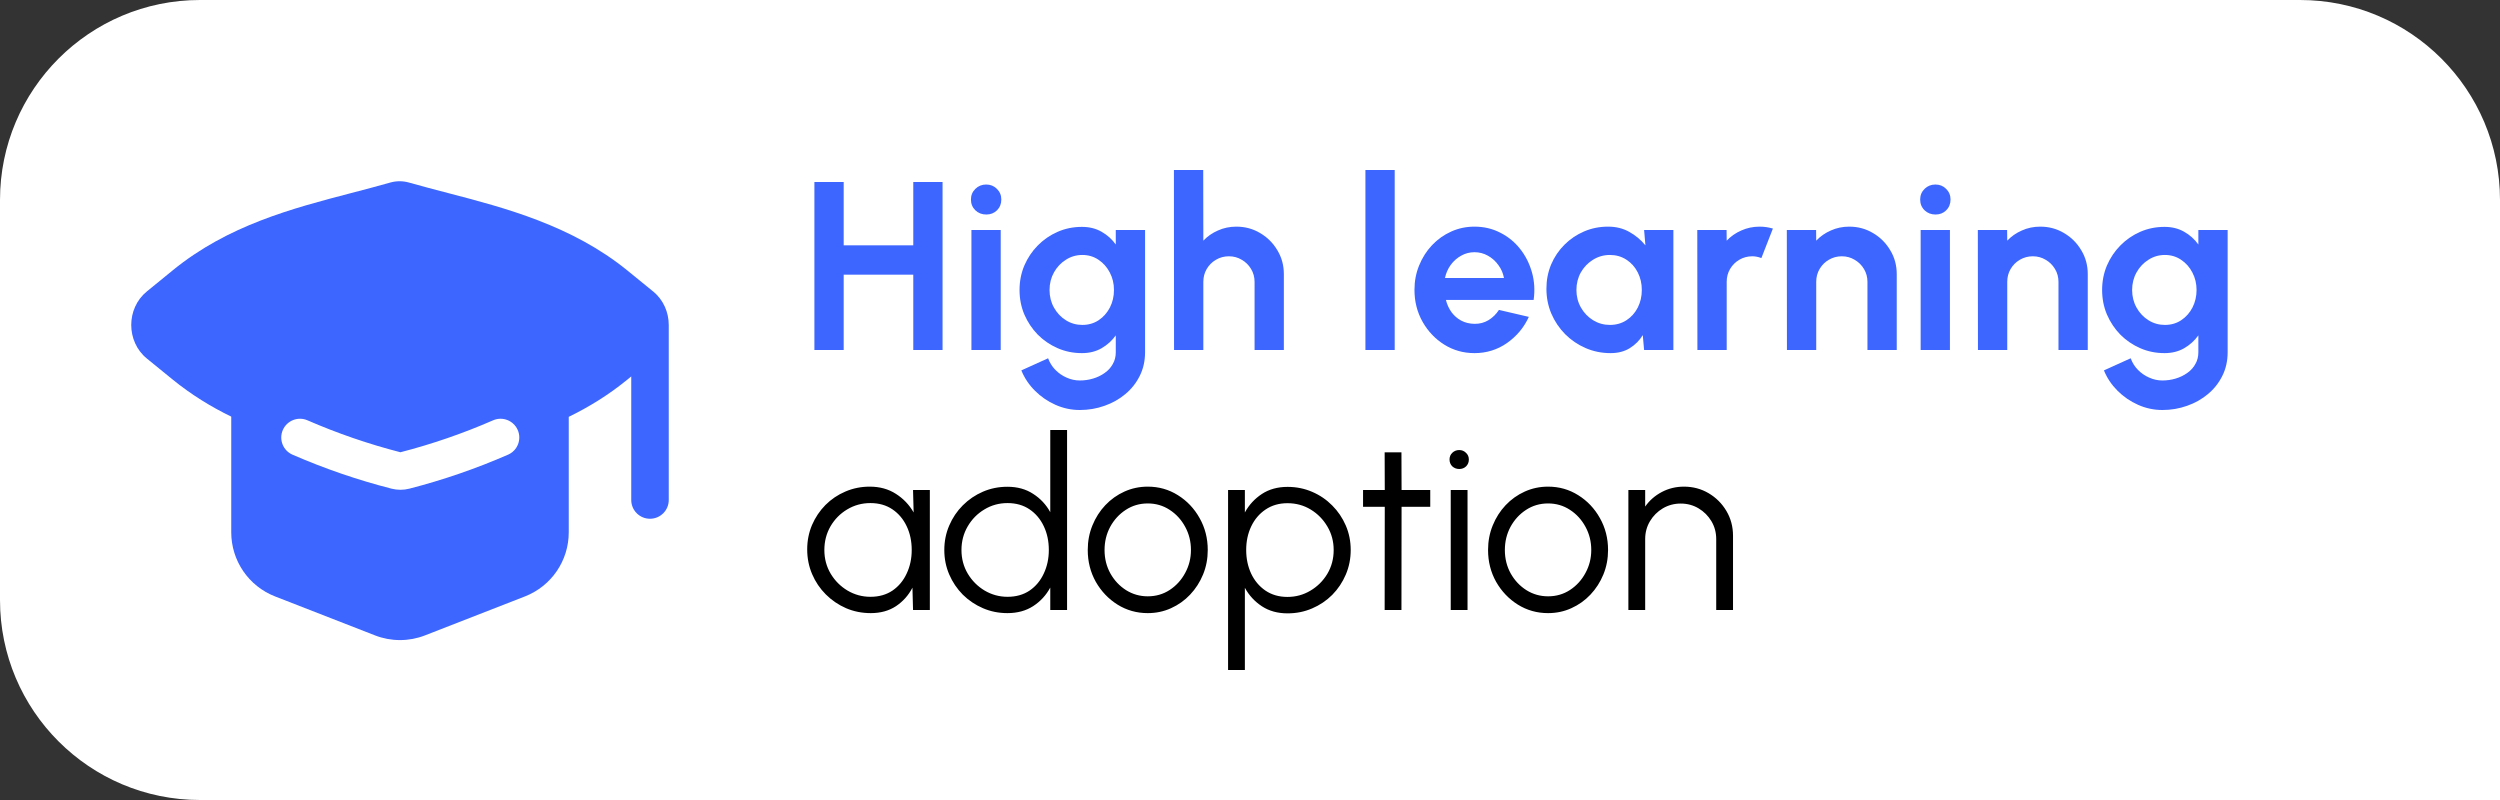
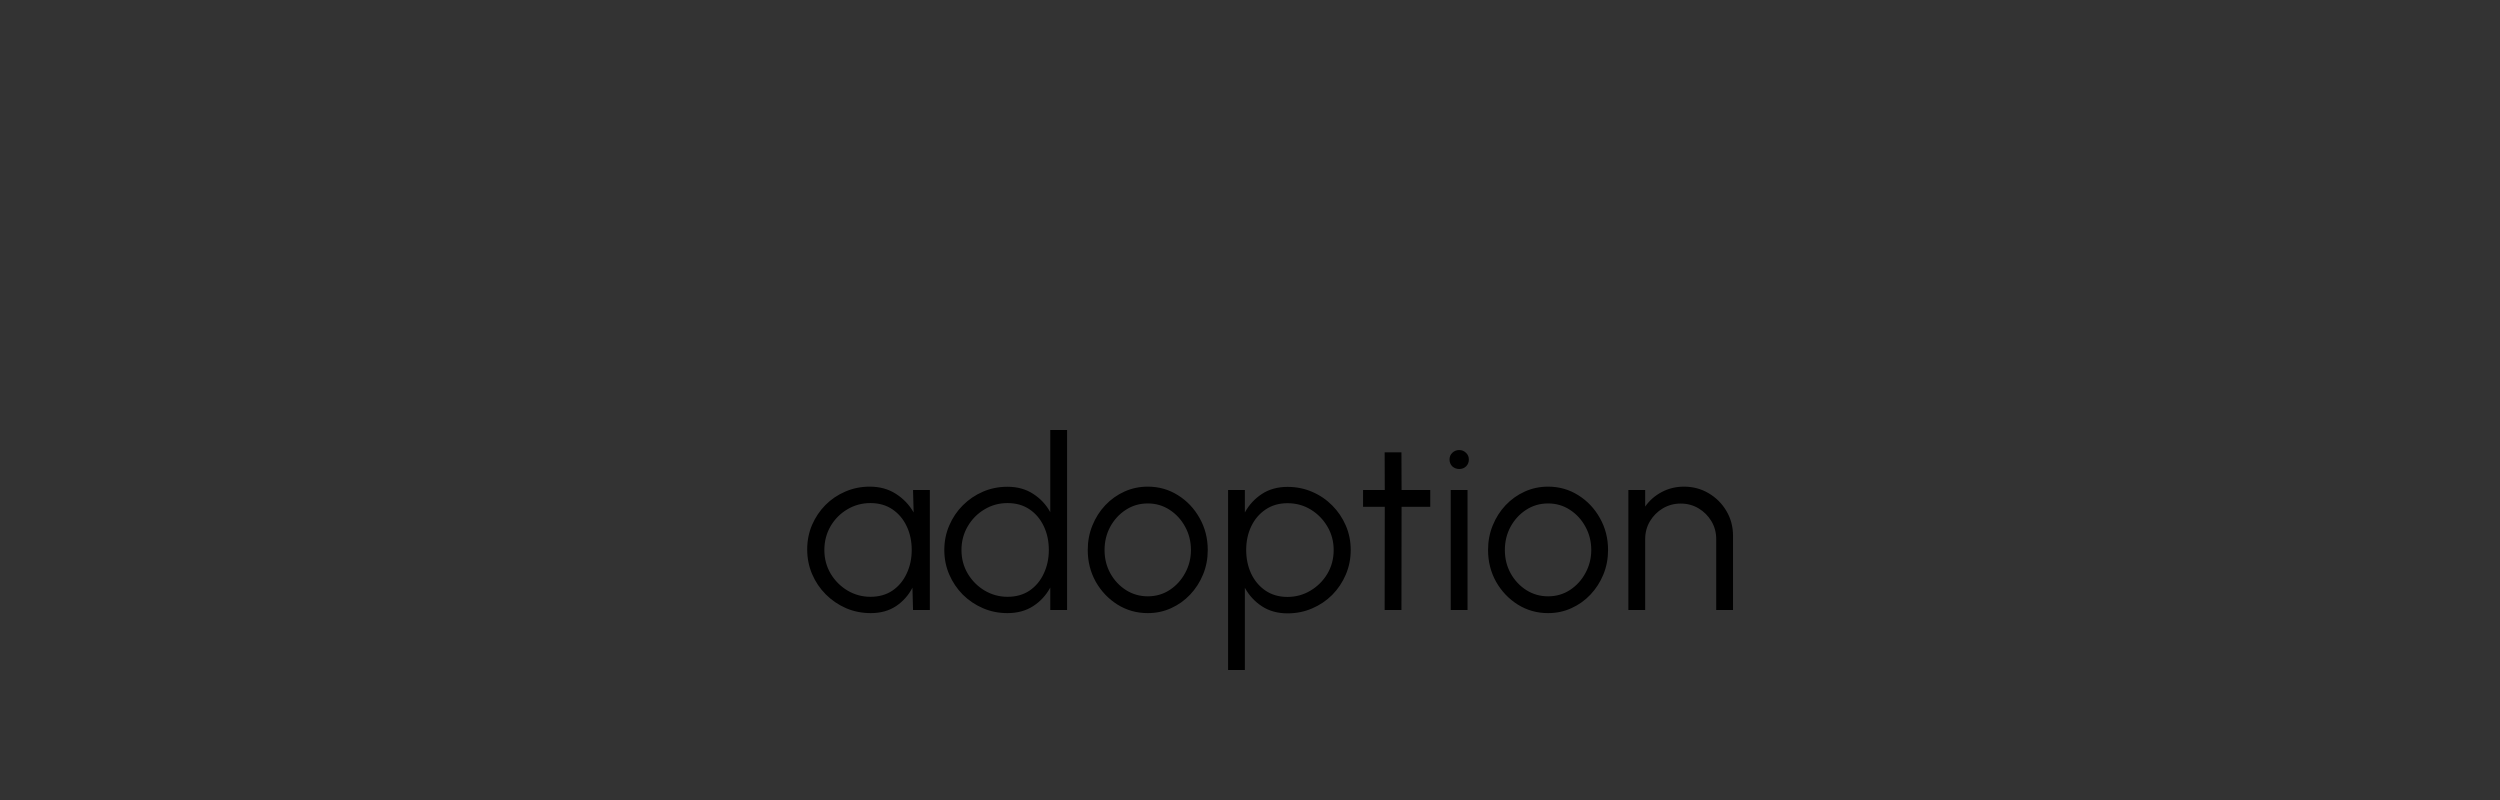
<svg xmlns="http://www.w3.org/2000/svg" width="250" height="80" viewBox="0 0 250 80" fill="none">
  <rect x="0" y="0" width="250" height="80" fill="#333333" stroke="none" />
-   <path d="M0 20C0 8.954 8.954 0 20 0H230C241.046 0 250 8.954 250 20V80H20C8.954 80 0 71.046 0 60V20Z" fill="white" />
-   <path fill-rule="evenodd" clip-rule="evenodd" d="M40.888 18.254C40.28 18.082 39.638 18.082 39.029 18.255C37.733 18.624 36.424 18.966 35.111 19.308C29.252 20.838 22.801 22.523 17.282 27.026L14.68 29.149C12.605 30.842 12.607 34.158 14.683 35.85L17.243 37.935C19.134 39.475 21.105 40.68 23.125 41.662V53.235C23.125 56.068 24.863 58.611 27.503 59.64L37.503 63.539C39.109 64.165 40.891 64.165 42.497 63.539L52.497 59.64C55.137 58.611 56.875 56.068 56.875 53.235V41.683C58.881 40.706 60.839 39.507 62.718 37.974L63.125 37.642V50C63.125 51.035 63.965 51.875 65 51.875C66.035 51.875 66.875 51.035 66.875 50V32.5C66.874 31.248 66.355 29.996 65.317 29.15L62.757 27.065C57.198 22.538 50.476 20.785 44.798 19.304C43.488 18.962 42.182 18.622 40.888 18.254ZM30.748 42.031C29.798 41.618 28.694 42.053 28.281 43.002C27.868 43.952 28.303 45.056 29.252 45.469C32.447 46.859 35.754 47.996 39.143 48.865C39.733 49.017 40.353 49.017 40.943 48.865C44.323 47.995 47.62 46.858 50.805 45.468C51.754 45.054 52.187 43.949 51.773 43C51.359 42.051 50.254 41.617 49.305 42.032C46.313 43.337 43.216 44.406 40.042 45.225C36.858 44.406 33.75 43.336 30.748 42.031Z" fill="#3C66FF" />
-   <path d="M91.328 18.2H94.256V35H91.328V27.464H84.368V35H81.44V18.2H84.368V24.536H91.328V18.2ZM97.143 23H100.071V35H97.143V23ZM98.631 21.452C98.199 21.452 97.835 21.312 97.539 21.032C97.243 20.744 97.095 20.384 97.095 19.952C97.095 19.528 97.243 19.172 97.539 18.884C97.835 18.596 98.195 18.452 98.619 18.452C99.043 18.452 99.399 18.596 99.687 18.884C99.983 19.172 100.131 19.528 100.131 19.952C100.131 20.384 99.987 20.744 99.699 21.032C99.411 21.312 99.055 21.452 98.631 21.452ZM111.578 23H114.506V35.228C114.506 36.092 114.33 36.876 113.978 37.58C113.626 38.292 113.146 38.9 112.538 39.404C111.93 39.916 111.234 40.308 110.45 40.58C109.666 40.86 108.842 41 107.978 41C107.138 41 106.33 40.828 105.554 40.484C104.778 40.14 104.09 39.668 103.49 39.068C102.898 38.476 102.446 37.8 102.134 37.04L104.81 35.828C104.97 36.268 105.21 36.652 105.53 36.98C105.858 37.316 106.234 37.576 106.658 37.76C107.082 37.952 107.522 38.048 107.978 38.048C108.442 38.048 108.886 37.984 109.31 37.856C109.742 37.728 110.13 37.54 110.474 37.292C110.818 37.052 111.086 36.756 111.278 36.404C111.478 36.06 111.578 35.668 111.578 35.228V33.536C111.202 34.064 110.73 34.492 110.162 34.82C109.594 35.148 108.938 35.312 108.194 35.312C107.33 35.312 106.522 35.148 105.77 34.82C105.018 34.492 104.354 34.04 103.778 33.464C103.21 32.88 102.762 32.208 102.434 31.448C102.114 30.688 101.954 29.872 101.954 29C101.954 28.128 102.114 27.312 102.434 26.552C102.762 25.792 103.21 25.124 103.778 24.548C104.354 23.964 105.018 23.508 105.77 23.18C106.522 22.852 107.33 22.688 108.194 22.688C108.938 22.688 109.594 22.852 110.162 23.18C110.73 23.5 111.202 23.924 111.578 24.452V23ZM108.23 32.492C108.846 32.492 109.39 32.336 109.862 32.024C110.342 31.704 110.718 31.28 110.99 30.752C111.262 30.216 111.398 29.632 111.398 29C111.398 28.36 111.258 27.776 110.978 27.248C110.706 26.72 110.33 26.296 109.85 25.976C109.378 25.656 108.838 25.496 108.23 25.496C107.63 25.496 107.082 25.656 106.586 25.976C106.09 26.288 105.694 26.708 105.398 27.236C105.102 27.764 104.954 28.352 104.954 29C104.954 29.648 105.102 30.236 105.398 30.764C105.694 31.292 106.09 31.712 106.586 32.024C107.082 32.336 107.63 32.492 108.23 32.492ZM128.385 27.416V35H125.457V28.184C125.457 27.712 125.341 27.284 125.109 26.9C124.877 26.508 124.565 26.2 124.173 25.976C123.789 25.744 123.361 25.628 122.889 25.628C122.417 25.628 121.985 25.744 121.593 25.976C121.209 26.2 120.901 26.508 120.669 26.9C120.445 27.284 120.333 27.712 120.333 28.184V35H117.405L117.393 17H120.321L120.333 24.068C120.741 23.636 121.229 23.296 121.797 23.048C122.365 22.792 122.977 22.664 123.633 22.664C124.505 22.664 125.301 22.88 126.021 23.312C126.741 23.736 127.313 24.308 127.737 25.028C128.169 25.74 128.385 26.536 128.385 27.416ZM136.542 35V17H139.47V35H136.542ZM147.447 35.312C146.343 35.312 145.335 35.028 144.423 34.46C143.519 33.892 142.795 33.128 142.251 32.168C141.715 31.208 141.447 30.148 141.447 28.988C141.447 28.116 141.603 27.3 141.915 26.54C142.227 25.772 142.655 25.1 143.199 24.524C143.751 23.94 144.391 23.484 145.119 23.156C145.847 22.828 146.623 22.664 147.447 22.664C148.383 22.664 149.239 22.864 150.015 23.264C150.799 23.656 151.463 24.196 152.007 24.884C152.551 25.572 152.947 26.356 153.195 27.236C153.443 28.116 153.499 29.036 153.363 29.996H144.591C144.703 30.444 144.887 30.848 145.143 31.208C145.399 31.56 145.723 31.844 146.115 32.06C146.507 32.268 146.951 32.376 147.447 32.384C147.959 32.392 148.423 32.272 148.839 32.024C149.263 31.768 149.615 31.424 149.895 30.992L152.883 31.688C152.395 32.752 151.667 33.624 150.699 34.304C149.731 34.976 148.647 35.312 147.447 35.312ZM144.495 27.8H150.399C150.311 27.32 150.123 26.888 149.835 26.504C149.555 26.112 149.207 25.8 148.791 25.568C148.375 25.336 147.927 25.22 147.447 25.22C146.967 25.22 146.523 25.336 146.115 25.568C145.707 25.792 145.359 26.1 145.071 26.492C144.791 26.876 144.599 27.312 144.495 27.8ZM164.41 23H167.338V35H164.41L164.278 33.512C163.95 34.048 163.514 34.484 162.97 34.82C162.434 35.148 161.798 35.312 161.062 35.312C160.174 35.312 159.342 35.144 158.566 34.808C157.79 34.472 157.106 34.008 156.514 33.416C155.93 32.824 155.47 32.14 155.134 31.364C154.806 30.588 154.642 29.756 154.642 28.868C154.642 28.012 154.798 27.208 155.11 26.456C155.43 25.704 155.874 25.044 156.442 24.476C157.01 23.908 157.666 23.464 158.41 23.144C159.154 22.824 159.954 22.664 160.81 22.664C161.602 22.664 162.31 22.84 162.934 23.192C163.566 23.544 164.102 23.992 164.542 24.536L164.41 23ZM160.99 32.492C161.614 32.492 162.166 32.336 162.646 32.024C163.126 31.712 163.502 31.292 163.774 30.764C164.046 30.228 164.182 29.64 164.182 29C164.182 28.352 164.046 27.764 163.774 27.236C163.502 26.7 163.122 26.276 162.634 25.964C162.154 25.652 161.606 25.496 160.99 25.496C160.374 25.496 159.81 25.656 159.298 25.976C158.794 26.288 158.39 26.708 158.086 27.236C157.79 27.764 157.642 28.352 157.642 29C157.642 29.648 157.794 30.236 158.098 30.764C158.402 31.292 158.806 31.712 159.31 32.024C159.822 32.336 160.382 32.492 160.99 32.492ZM169.741 35L169.729 23H172.657L172.669 24.068C173.077 23.636 173.565 23.296 174.133 23.048C174.701 22.792 175.313 22.664 175.969 22.664C176.409 22.664 176.849 22.728 177.289 22.856L176.137 25.808C175.833 25.688 175.529 25.628 175.225 25.628C174.753 25.628 174.321 25.744 173.929 25.976C173.545 26.2 173.237 26.508 173.005 26.9C172.781 27.284 172.669 27.712 172.669 28.184V35H169.741ZM189.674 27.416V35H186.746V28.184C186.746 27.712 186.63 27.284 186.398 26.9C186.166 26.508 185.854 26.2 185.462 25.976C185.078 25.744 184.65 25.628 184.178 25.628C183.706 25.628 183.274 25.744 182.882 25.976C182.498 26.2 182.19 26.508 181.958 26.9C181.734 27.284 181.622 27.712 181.622 28.184V35H178.694L178.682 23H181.61L181.622 24.068C182.03 23.636 182.518 23.296 183.086 23.048C183.654 22.792 184.266 22.664 184.922 22.664C185.794 22.664 186.59 22.88 187.31 23.312C188.03 23.736 188.602 24.308 189.026 25.028C189.458 25.74 189.674 26.536 189.674 27.416ZM192.065 23H194.993V35H192.065V23ZM193.553 21.452C193.121 21.452 192.757 21.312 192.461 21.032C192.165 20.744 192.017 20.384 192.017 19.952C192.017 19.528 192.165 19.172 192.461 18.884C192.757 18.596 193.117 18.452 193.541 18.452C193.965 18.452 194.321 18.596 194.609 18.884C194.905 19.172 195.053 19.528 195.053 19.952C195.053 20.384 194.909 20.744 194.621 21.032C194.333 21.312 193.977 21.452 193.553 21.452ZM208.776 27.416V35H205.848V28.184C205.848 27.712 205.732 27.284 205.5 26.9C205.268 26.508 204.956 26.2 204.564 25.976C204.18 25.744 203.752 25.628 203.28 25.628C202.808 25.628 202.376 25.744 201.984 25.976C201.6 26.2 201.292 26.508 201.06 26.9C200.836 27.284 200.724 27.712 200.724 28.184V35H197.796L197.784 23H200.712L200.724 24.068C201.132 23.636 201.62 23.296 202.188 23.048C202.756 22.792 203.368 22.664 204.024 22.664C204.896 22.664 205.692 22.88 206.412 23.312C207.132 23.736 207.704 24.308 208.128 25.028C208.56 25.74 208.776 26.536 208.776 27.416ZM219.836 23H222.764V35.228C222.764 36.092 222.588 36.876 222.236 37.58C221.884 38.292 221.404 38.9 220.796 39.404C220.188 39.916 219.492 40.308 218.708 40.58C217.924 40.86 217.1 41 216.236 41C215.396 41 214.588 40.828 213.812 40.484C213.036 40.14 212.348 39.668 211.748 39.068C211.156 38.476 210.704 37.8 210.392 37.04L213.068 35.828C213.228 36.268 213.468 36.652 213.788 36.98C214.116 37.316 214.492 37.576 214.916 37.76C215.34 37.952 215.78 38.048 216.236 38.048C216.7 38.048 217.144 37.984 217.568 37.856C218 37.728 218.388 37.54 218.732 37.292C219.076 37.052 219.344 36.756 219.536 36.404C219.736 36.06 219.836 35.668 219.836 35.228V33.536C219.46 34.064 218.988 34.492 218.42 34.82C217.852 35.148 217.196 35.312 216.452 35.312C215.588 35.312 214.78 35.148 214.028 34.82C213.276 34.492 212.612 34.04 212.036 33.464C211.468 32.88 211.02 32.208 210.692 31.448C210.372 30.688 210.212 29.872 210.212 29C210.212 28.128 210.372 27.312 210.692 26.552C211.02 25.792 211.468 25.124 212.036 24.548C212.612 23.964 213.276 23.508 214.028 23.18C214.78 22.852 215.588 22.688 216.452 22.688C217.196 22.688 217.852 22.852 218.42 23.18C218.988 23.5 219.46 23.924 219.836 24.452V23ZM216.488 32.492C217.104 32.492 217.648 32.336 218.12 32.024C218.6 31.704 218.976 31.28 219.248 30.752C219.52 30.216 219.656 29.632 219.656 29C219.656 28.36 219.516 27.776 219.236 27.248C218.964 26.72 218.588 26.296 218.108 25.976C217.636 25.656 217.096 25.496 216.488 25.496C215.888 25.496 215.34 25.656 214.844 25.976C214.348 26.288 213.952 26.708 213.656 27.236C213.36 27.764 213.212 28.352 213.212 29C213.212 29.648 213.36 30.236 213.656 30.764C213.952 31.292 214.348 31.712 214.844 32.024C215.34 32.336 215.888 32.492 216.488 32.492Z" fill="#3C66FF" />
  <path d="M91.304 49H92.984V61H91.304L91.244 58.768C90.852 59.528 90.304 60.144 89.6 60.616C88.896 61.08 88.056 61.312 87.08 61.312C86.2 61.312 85.376 61.148 84.608 60.82C83.84 60.484 83.164 60.024 82.58 59.44C81.996 58.856 81.54 58.18 81.212 57.412C80.884 56.644 80.72 55.82 80.72 54.94C80.72 54.076 80.88 53.264 81.2 52.504C81.528 51.744 81.976 51.076 82.544 50.5C83.12 49.924 83.784 49.476 84.536 49.156C85.296 48.828 86.108 48.664 86.972 48.664C87.972 48.664 88.844 48.904 89.588 49.384C90.332 49.856 90.924 50.476 91.364 51.244L91.304 49ZM87.044 59.68C87.9 59.68 88.636 59.472 89.252 59.056C89.868 58.632 90.34 58.064 90.668 57.352C91.004 56.64 91.172 55.856 91.172 55C91.172 54.12 91.004 53.328 90.668 52.624C90.332 51.912 89.856 51.348 89.24 50.932C88.624 50.516 87.892 50.308 87.044 50.308C86.196 50.308 85.42 50.52 84.716 50.944C84.02 51.36 83.464 51.924 83.048 52.636C82.64 53.348 82.436 54.136 82.436 55C82.436 55.872 82.648 56.664 83.072 57.376C83.496 58.08 84.056 58.64 84.752 59.056C85.456 59.472 86.22 59.68 87.044 59.68ZM105.027 43H106.707V61H105.027V58.756C104.611 59.524 104.039 60.144 103.311 60.616C102.591 61.08 101.735 61.312 100.743 61.312C99.871 61.312 99.055 61.148 98.295 60.82C97.535 60.492 96.863 60.04 96.279 59.464C95.703 58.88 95.251 58.208 94.923 57.448C94.595 56.688 94.431 55.872 94.431 55C94.431 54.128 94.595 53.312 94.923 52.552C95.251 51.784 95.703 51.112 96.279 50.536C96.863 49.952 97.535 49.496 98.295 49.168C99.055 48.84 99.871 48.676 100.743 48.676C101.735 48.676 102.591 48.912 103.311 49.384C104.039 49.848 104.611 50.46 105.027 51.22V43ZM100.755 59.68C101.611 59.68 102.347 59.472 102.963 59.056C103.579 58.632 104.051 58.064 104.379 57.352C104.715 56.64 104.883 55.856 104.883 55C104.883 54.12 104.715 53.328 104.379 52.624C104.043 51.912 103.567 51.348 102.951 50.932C102.335 50.516 101.603 50.308 100.755 50.308C99.907 50.308 99.135 50.52 98.439 50.944C97.743 51.36 97.187 51.924 96.771 52.636C96.355 53.348 96.147 54.136 96.147 55C96.147 55.872 96.359 56.664 96.783 57.376C97.207 58.08 97.767 58.64 98.463 59.056C99.167 59.472 99.931 59.68 100.755 59.68ZM114.775 61.312C113.671 61.312 112.663 61.028 111.751 60.46C110.847 59.892 110.123 59.132 109.579 58.18C109.043 57.22 108.775 56.16 108.775 55C108.775 54.12 108.931 53.3 109.243 52.54C109.555 51.772 109.983 51.1 110.527 50.524C111.079 49.94 111.719 49.484 112.447 49.156C113.175 48.828 113.951 48.664 114.775 48.664C115.879 48.664 116.883 48.948 117.787 49.516C118.699 50.084 119.423 50.848 119.959 51.808C120.503 52.768 120.775 53.832 120.775 55C120.775 55.872 120.619 56.688 120.307 57.448C119.995 58.208 119.563 58.88 119.011 59.464C118.467 60.04 117.831 60.492 117.103 60.82C116.383 61.148 115.607 61.312 114.775 61.312ZM114.775 59.632C115.591 59.632 116.323 59.42 116.971 58.996C117.627 58.564 118.143 57.996 118.519 57.292C118.903 56.588 119.095 55.824 119.095 55C119.095 54.16 118.903 53.388 118.519 52.684C118.135 51.972 117.615 51.404 116.959 50.98C116.311 50.556 115.583 50.344 114.775 50.344C113.959 50.344 113.223 50.56 112.567 50.992C111.919 51.416 111.403 51.98 111.019 52.684C110.643 53.388 110.455 54.16 110.455 55C110.455 55.864 110.651 56.648 111.043 57.352C111.435 58.048 111.959 58.604 112.615 59.02C113.271 59.428 113.991 59.632 114.775 59.632ZM124.487 67H122.807V49H124.487V51.244C124.903 50.484 125.471 49.868 126.191 49.396C126.911 48.924 127.767 48.688 128.759 48.688C129.631 48.688 130.447 48.852 131.207 49.18C131.975 49.508 132.647 49.964 133.223 50.548C133.799 51.124 134.251 51.792 134.579 52.552C134.907 53.312 135.071 54.128 135.071 55C135.071 55.872 134.907 56.692 134.579 57.46C134.251 58.228 133.799 58.904 133.223 59.488C132.647 60.064 131.975 60.516 131.207 60.844C130.447 61.172 129.631 61.336 128.759 61.336C127.767 61.336 126.911 61.1 126.191 60.628C125.471 60.156 124.903 59.54 124.487 58.78V67ZM128.747 50.32C127.907 50.32 127.175 50.532 126.551 50.956C125.935 51.372 125.459 51.932 125.123 52.636C124.787 53.34 124.619 54.128 124.619 55C124.619 55.856 124.783 56.64 125.111 57.352C125.447 58.064 125.923 58.632 126.539 59.056C127.163 59.48 127.899 59.692 128.747 59.692C129.579 59.692 130.343 59.484 131.039 59.068C131.743 58.652 132.307 58.092 132.731 57.388C133.155 56.676 133.367 55.88 133.367 55C133.367 54.144 133.159 53.364 132.743 52.66C132.327 51.948 131.771 51.38 131.075 50.956C130.379 50.532 129.603 50.32 128.747 50.32ZM143.025 50.68H140.157L140.145 61H138.465L138.477 50.68H136.305V49H138.477L138.465 45.232H140.145L140.157 49H143.025V50.68ZM145.073 49H146.753V61H145.073V49ZM145.925 46.9C145.653 46.9 145.421 46.812 145.229 46.636C145.045 46.452 144.953 46.224 144.953 45.952C144.953 45.68 145.045 45.456 145.229 45.28C145.421 45.096 145.653 45.004 145.925 45.004C146.189 45.004 146.413 45.096 146.597 45.28C146.789 45.456 146.885 45.68 146.885 45.952C146.885 46.224 146.793 46.452 146.609 46.636C146.425 46.812 146.197 46.9 145.925 46.9ZM154.806 61.312C153.702 61.312 152.694 61.028 151.782 60.46C150.878 59.892 150.154 59.132 149.61 58.18C149.074 57.22 148.806 56.16 148.806 55C148.806 54.12 148.962 53.3 149.274 52.54C149.586 51.772 150.014 51.1 150.558 50.524C151.11 49.94 151.75 49.484 152.478 49.156C153.206 48.828 153.982 48.664 154.806 48.664C155.91 48.664 156.914 48.948 157.818 49.516C158.73 50.084 159.454 50.848 159.99 51.808C160.534 52.768 160.806 53.832 160.806 55C160.806 55.872 160.65 56.688 160.338 57.448C160.026 58.208 159.594 58.88 159.042 59.464C158.498 60.04 157.862 60.492 157.134 60.82C156.414 61.148 155.638 61.312 154.806 61.312ZM154.806 59.632C155.622 59.632 156.354 59.42 157.002 58.996C157.658 58.564 158.174 57.996 158.55 57.292C158.934 56.588 159.126 55.824 159.126 55C159.126 54.16 158.934 53.388 158.55 52.684C158.166 51.972 157.646 51.404 156.99 50.98C156.342 50.556 155.614 50.344 154.806 50.344C153.99 50.344 153.254 50.56 152.598 50.992C151.95 51.416 151.434 51.98 151.05 52.684C150.674 53.388 150.486 54.16 150.486 55C150.486 55.864 150.682 56.648 151.074 57.352C151.466 58.048 151.99 58.604 152.646 59.02C153.302 59.428 154.022 59.632 154.806 59.632ZM173.302 53.572V61H171.622V53.908C171.622 53.252 171.462 52.656 171.142 52.12C170.822 51.584 170.394 51.156 169.858 50.836C169.322 50.516 168.726 50.356 168.07 50.356C167.422 50.356 166.826 50.516 166.282 50.836C165.746 51.156 165.318 51.584 164.998 52.12C164.678 52.656 164.518 53.252 164.518 53.908V61H162.838V49H164.518V50.656C164.942 50.048 165.494 49.564 166.174 49.204C166.854 48.844 167.594 48.664 168.394 48.664C169.298 48.664 170.122 48.884 170.866 49.324C171.61 49.764 172.202 50.356 172.642 51.1C173.082 51.844 173.302 52.668 173.302 53.572Z" fill="black" />
</svg>